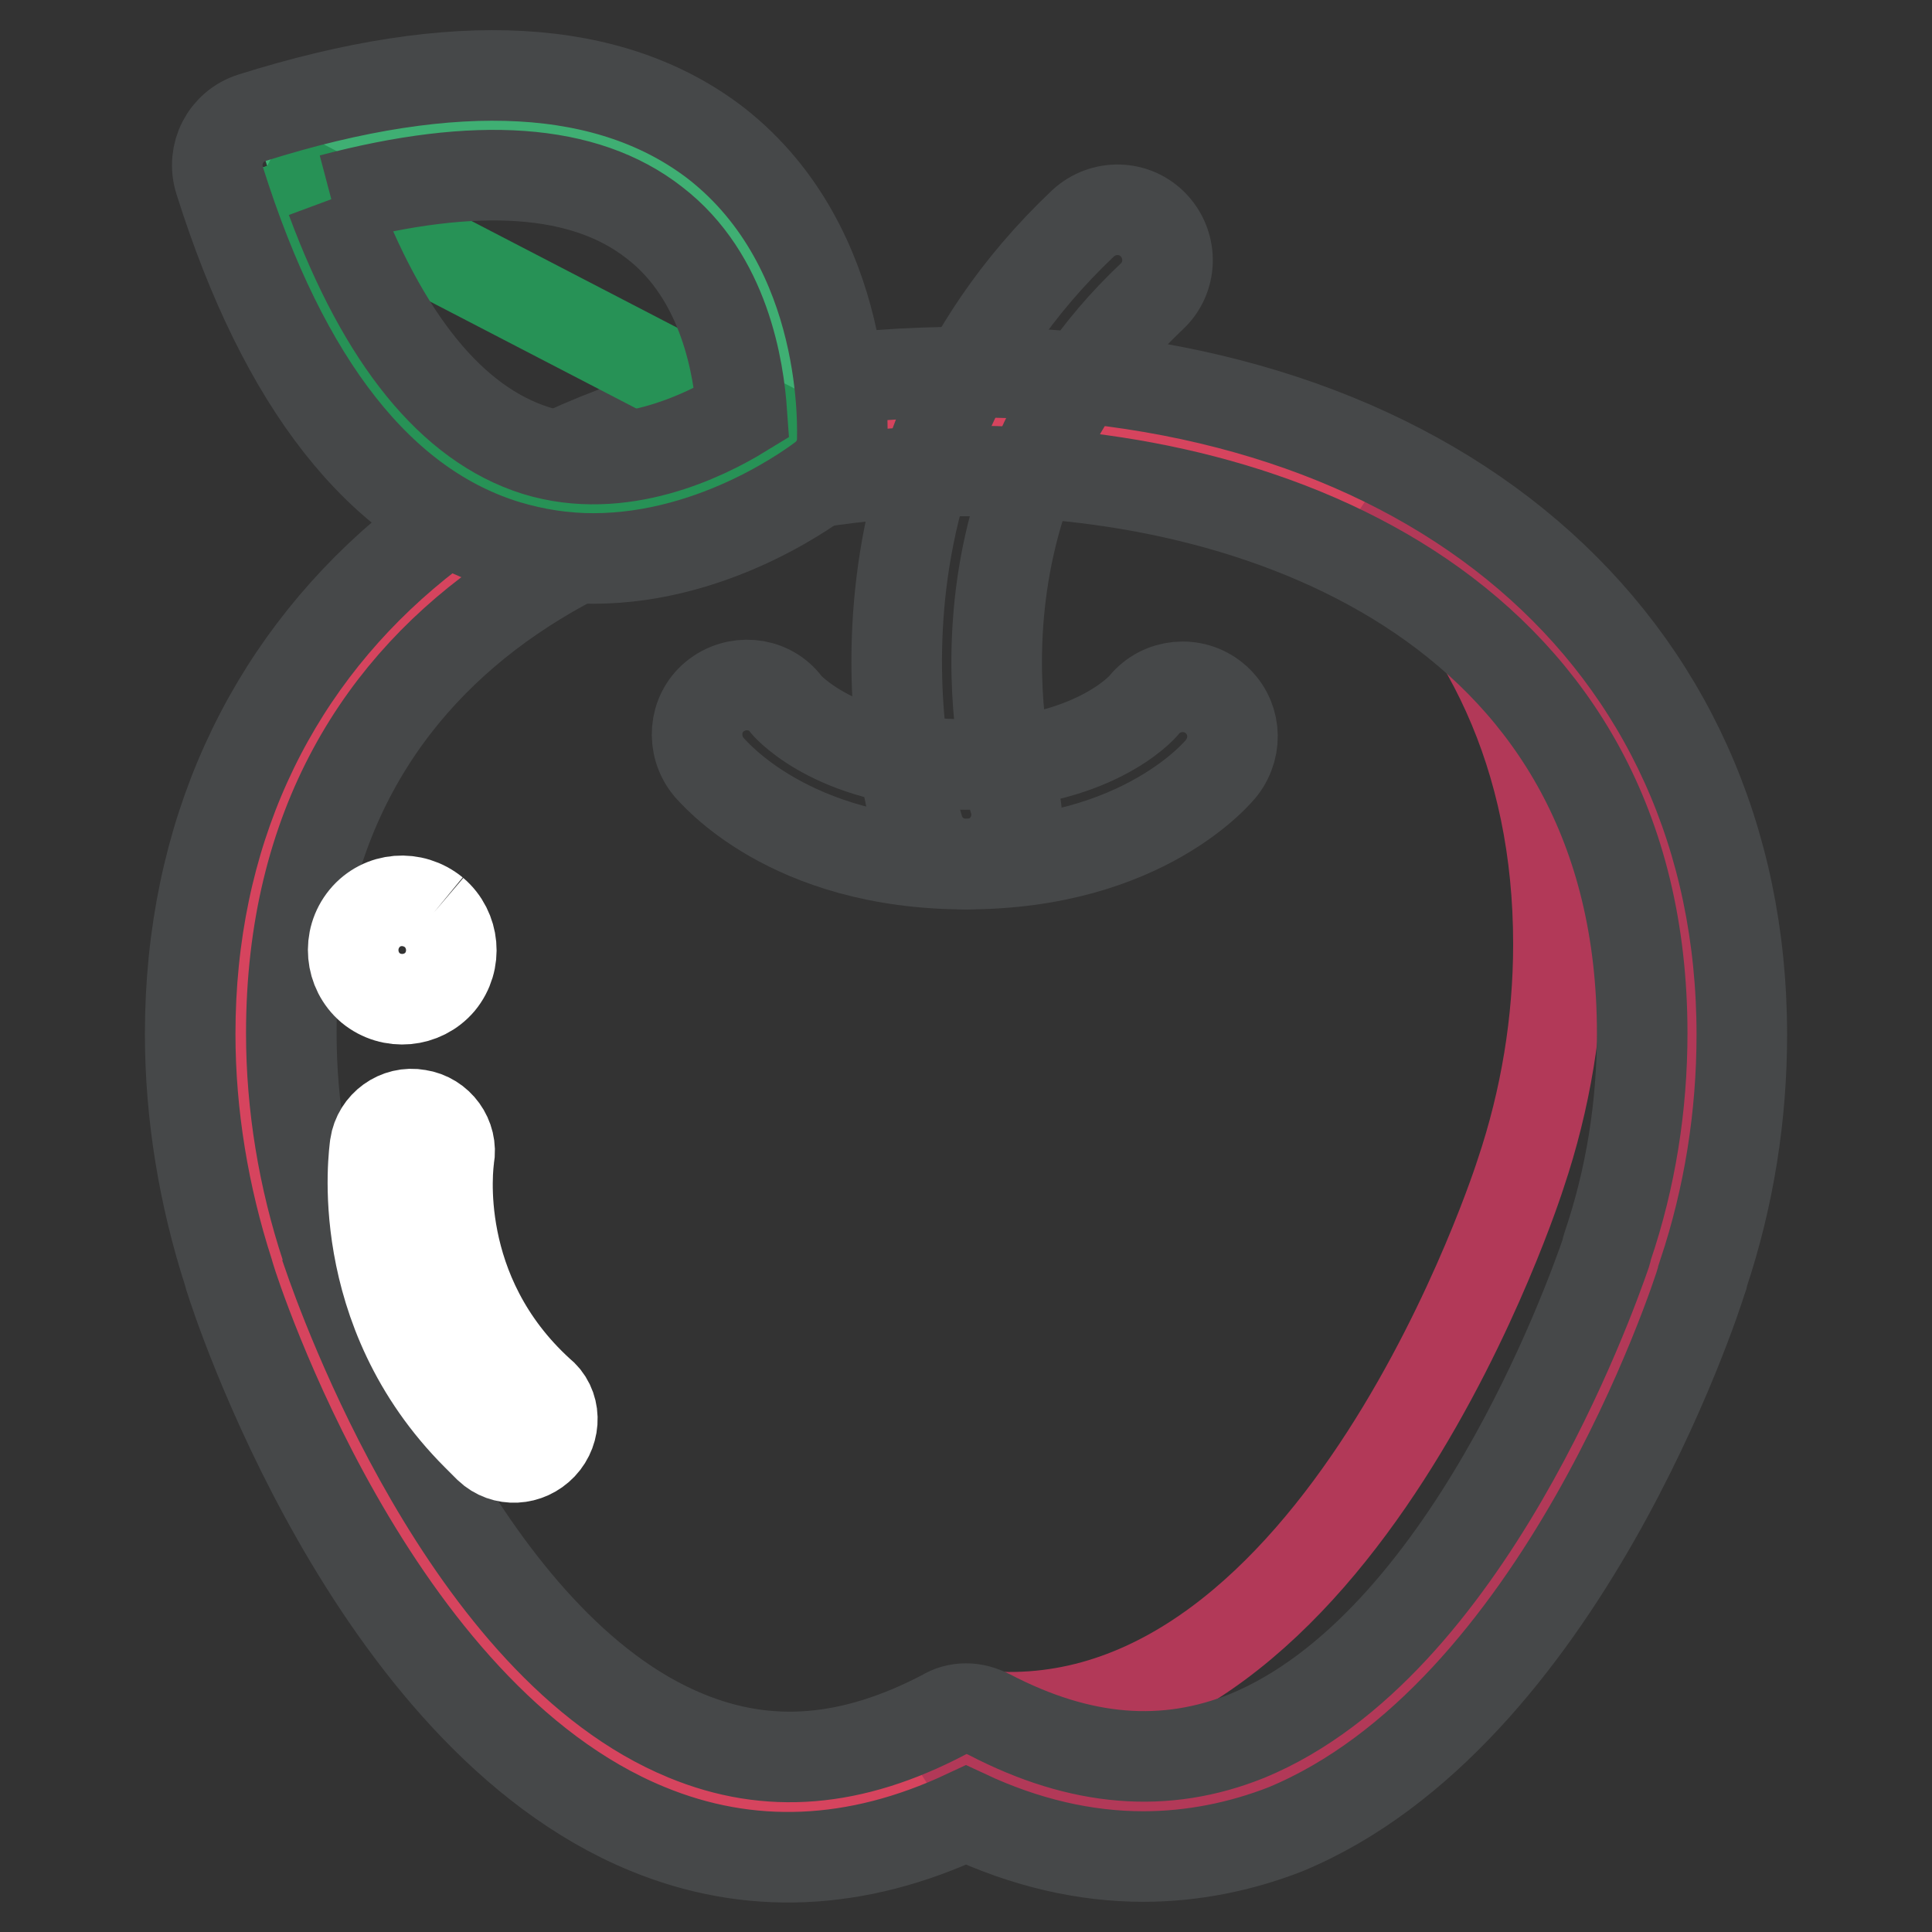
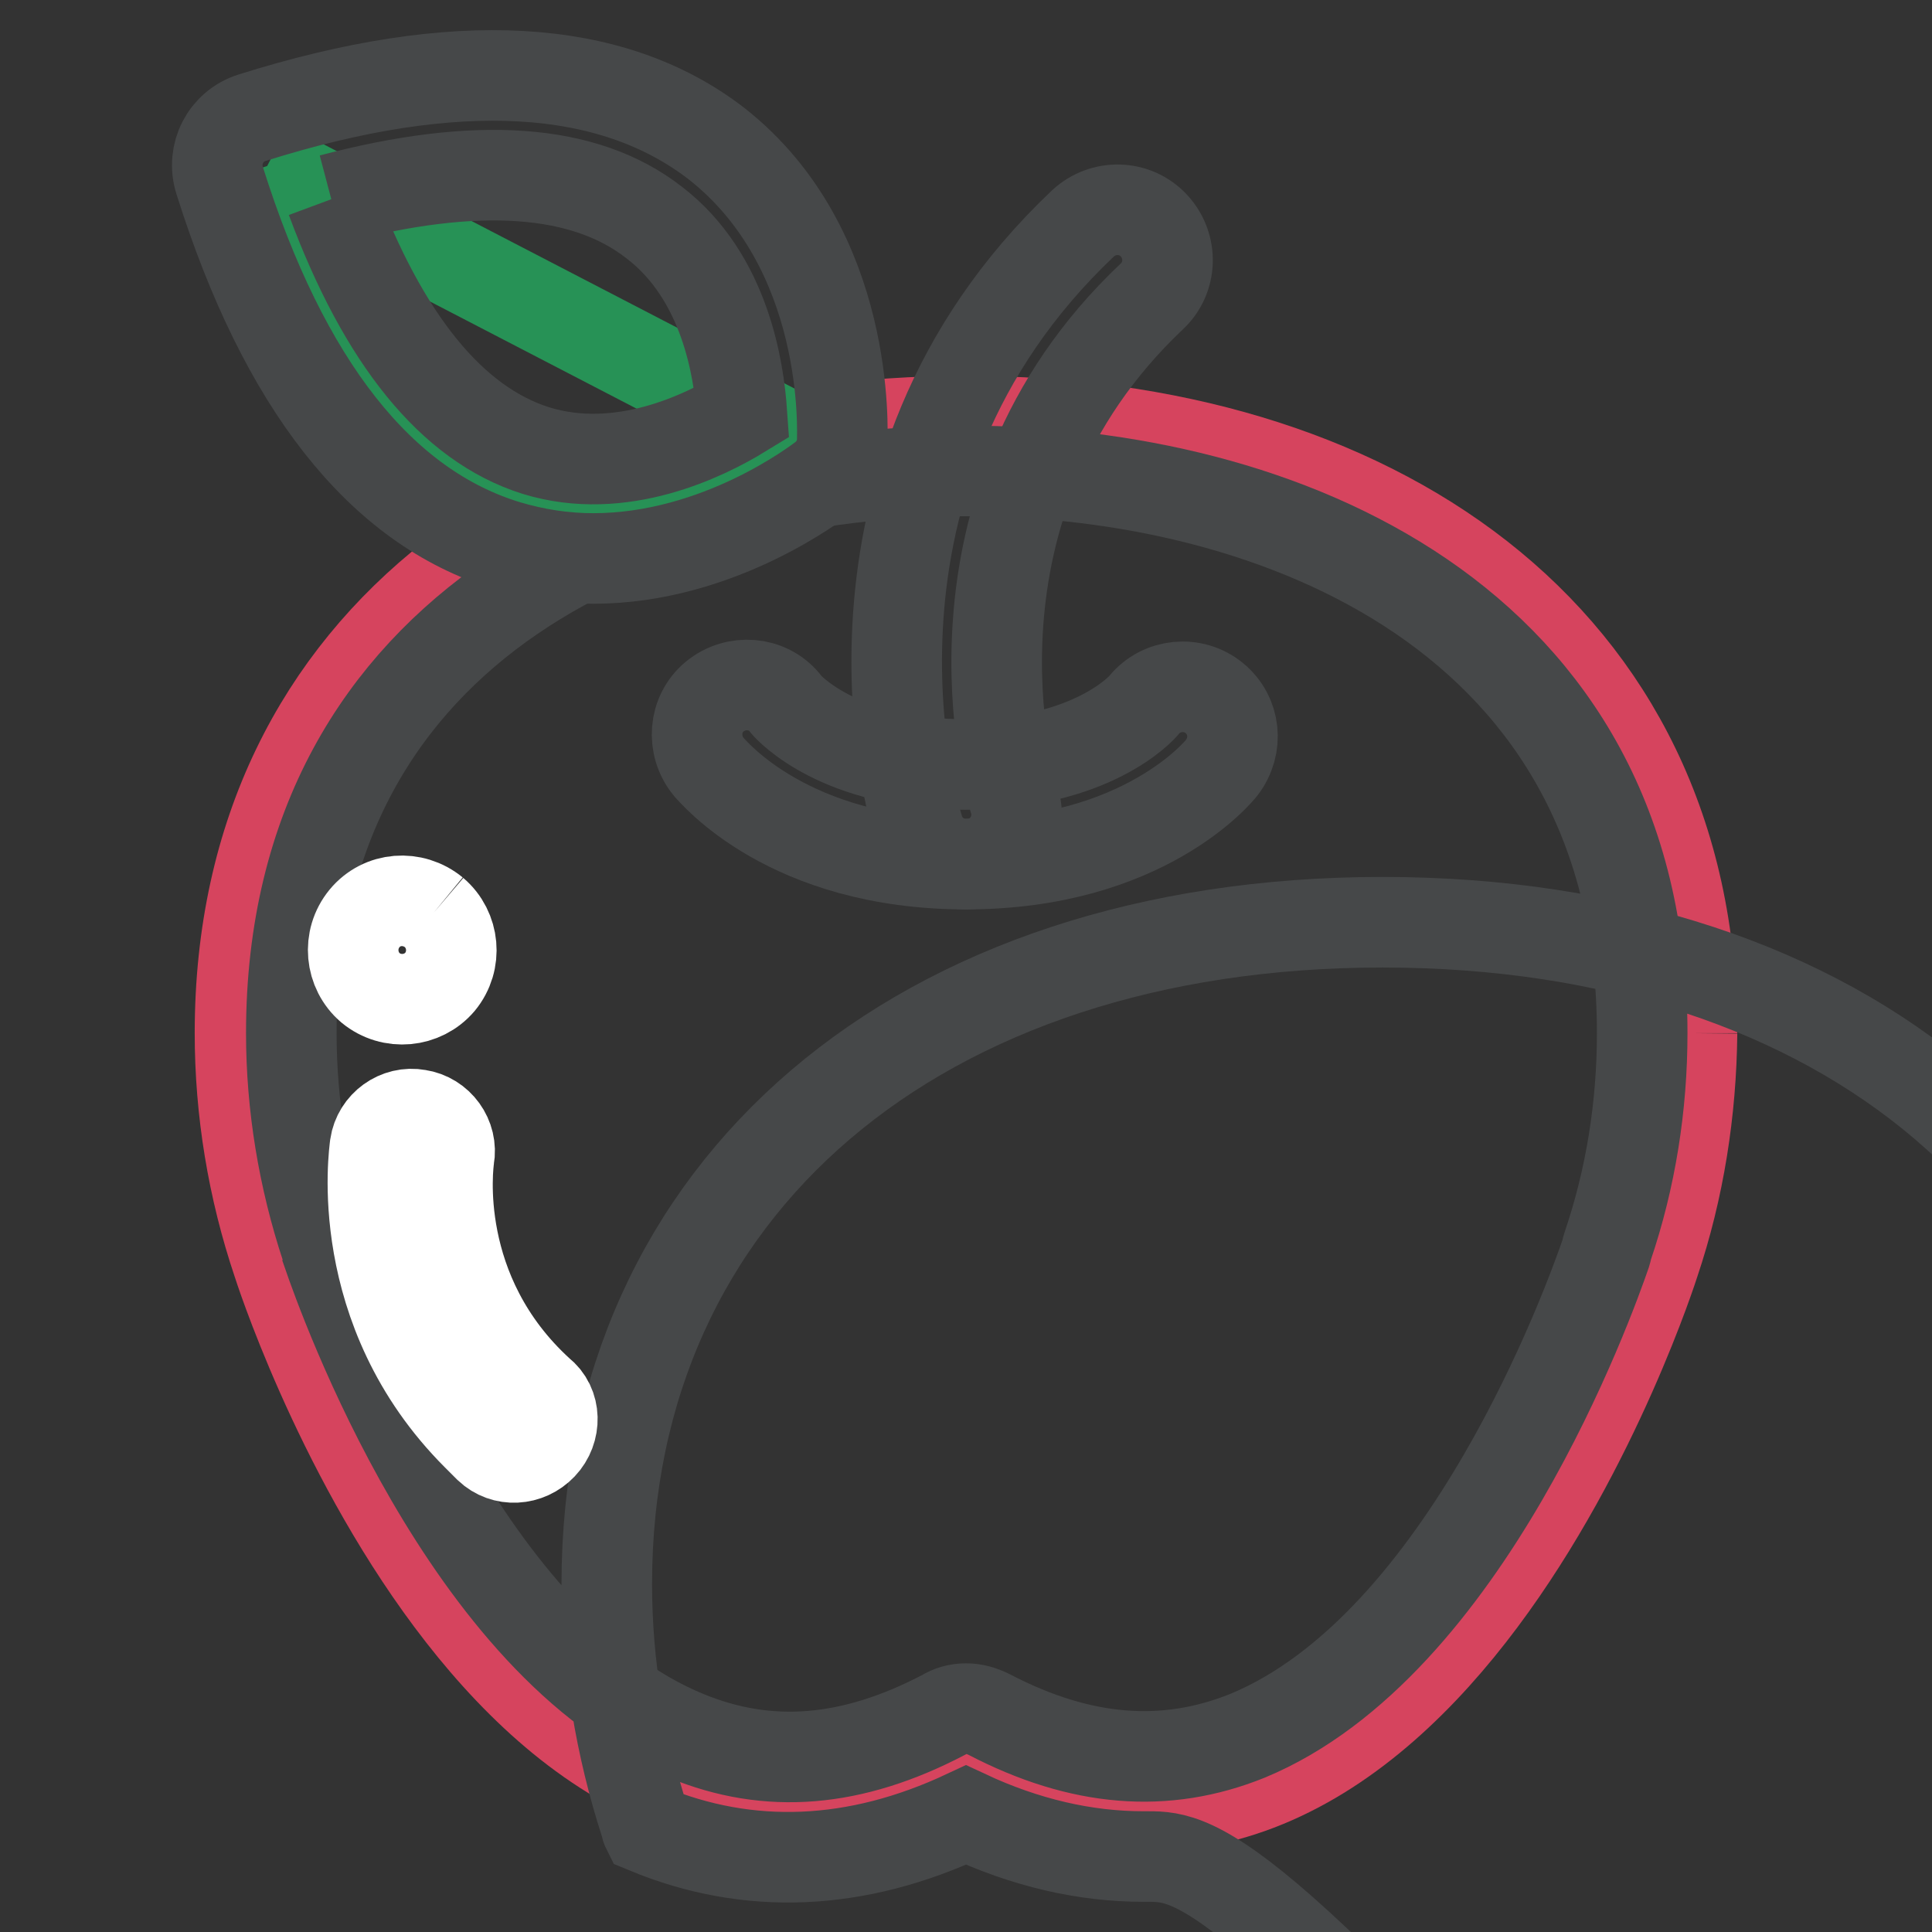
<svg xmlns="http://www.w3.org/2000/svg" version="1.1" x="0px" y="0px" viewBox="0 0 256 256" enable-background="new 0 0 256 256" xml:space="preserve">
  <rect x="0" y="0" width="256" height="256" fill="#333333" stroke="none" />
  <g>
    <path stroke-width="12" fill-opacity="0" stroke="#d6445e" d="M224.2,136.9c0-53.1-43.1-81.1-96.2-81.1c-53.1,0-96.2,28-96.2,81.1c0,10.3,1.7,20.6,5,30.4h0 c0,0,30.8,97.4,91.2,65.8c60.4,31.6,91.2-65.8,91.2-65.8h0C222.5,157.5,224.1,147.2,224.2,136.9" />
-     <path stroke-width="12" fill-opacity="0" stroke="#b23958" d="M224.2,136.9c0-33.4-17.1-56.9-42.9-69.7c15.6,13.6,25.2,32.9,25.2,57.9c0,10.3-1.7,20.6-5,30.4h0 c0,0-24,75.8-71.2,71.9c-2,2.8-4.3,5.4-6.8,7.8c1.5-0.6,3-1.3,4.5-2.1c60.4,31.6,91.2-65.8,91.2-65.8h0 C222.5,157.5,224.2,147.2,224.2,136.9" />
    <path stroke-width="12" fill-opacity="0" stroke="#464849" d="M128,114.5c-23.6,0-33.6-12.4-34.1-12.9c-2.3-2.8-2-7,0.8-9.3c2.8-2.3,7-2,9.3,0.8c0.1,0.1,0.1,0.2,0.2,0.3 c0.2,0.2,6.9,7.9,23.7,7.9c16.8,0,23.5-7.6,23.7-7.9c2.3-2.8,6.5-3.2,9.3-0.9c2.8,2.3,3.2,6.3,1,9.2 C161.6,102.1,151.6,114.5,128,114.5" />
-     <path stroke-width="12" fill-opacity="0" stroke="#464849" d="M128,226.4c1.1,0,2.1,0.3,3.1,0.8c12.1,6.3,23.3,7.2,34.2,2.8c29-12,45.4-57.9,47.5-64 c0.1-0.3,0.1-0.5,0.2-0.8c3.1-9.1,4.6-18.7,4.6-28.3c0-55-48.2-74.5-89.5-74.5c-41.3,0-89.5,19.5-89.5,74.5 c0,9.6,1.6,19.2,4.6,28.3c0.1,0.2,0.2,0.5,0.2,0.8c2.1,6.1,18.5,52.1,47.5,64c10.9,4.5,22,3.6,34.2-2.8 C125.9,226.7,126.9,226.4,128,226.4 M151.5,246c-7.7,0-15.6-1.8-23.5-5.5c-14.5,6.8-28.8,7.4-42.3,1.8 c-36.6-15.1-54.5-70.6-55.2-72.9c-0.1-0.2-0.1-0.4-0.2-0.7c-3.3-10.2-5.1-21-5.1-31.7c0-52.5,41.3-87.7,102.8-87.7 c61.5,0,102.8,35.3,102.8,87.8c0,10.8-1.7,21.5-5.1,31.7c0,0.2-0.1,0.5-0.2,0.7c-0.7,2.4-18.7,57.8-55.2,72.9 C164.4,244.7,158,246,151.5,246" />
+     <path stroke-width="12" fill-opacity="0" stroke="#464849" d="M128,226.4c1.1,0,2.1,0.3,3.1,0.8c12.1,6.3,23.3,7.2,34.2,2.8c29-12,45.4-57.9,47.5-64 c0.1-0.3,0.1-0.5,0.2-0.8c3.1-9.1,4.6-18.7,4.6-28.3c0-55-48.2-74.5-89.5-74.5c-41.3,0-89.5,19.5-89.5,74.5 c0,9.6,1.6,19.2,4.6,28.3c0.1,0.2,0.2,0.5,0.2,0.8c2.1,6.1,18.5,52.1,47.5,64c10.9,4.5,22,3.6,34.2-2.8 C125.9,226.7,126.9,226.4,128,226.4 M151.5,246c-7.7,0-15.6-1.8-23.5-5.5c-14.5,6.8-28.8,7.4-42.3,1.8 c-0.1-0.2-0.1-0.4-0.2-0.7c-3.3-10.2-5.1-21-5.1-31.7c0-52.5,41.3-87.7,102.8-87.7 c61.5,0,102.8,35.3,102.8,87.8c0,10.8-1.7,21.5-5.1,31.7c0,0.2-0.1,0.5-0.2,0.7c-0.7,2.4-18.7,57.8-55.2,72.9 C164.4,244.7,158,246,151.5,246" />
    <path stroke-width="12" fill-opacity="0" stroke="#464849" d="M128,114.5c-2.9,0-5.5-1.9-6.3-4.7c-0.6-1.9-13.8-46.5,21.8-80.2c2.7-2.5,6.9-2.4,9.4,0.3 c2.5,2.7,2.4,6.9-0.3,9.4l0,0c-29.5,27.9-18.7,65.1-18.2,66.7c1.1,3.5-0.9,7.2-4.4,8.3C129.3,114.4,128.6,114.5,128,114.5" />
-     <path stroke-width="12" fill-opacity="0" stroke="#3faf73" d="M35.4,22c73-23,69.5,36.2,69.5,36.2S58.5,94.9,35.4,22" />
    <path stroke-width="12" fill-opacity="0" stroke="#279256" d="M35.4,22L105,58.1C105,58.1,58.5,94.9,35.4,22" />
    <path stroke-width="12" fill-opacity="0" stroke="#464849" d="M43.9,26.4C50.8,45,59.9,56.2,71,59.7c11.3,3.5,22.4-2,27.3-5c-0.4-5.7-2.2-18-11.6-25.2 C77.5,22.3,63.2,21.3,43.9,26.4 M78.6,74c-3.9,0-7.7-0.6-11.4-1.7c-16.8-5.1-29.6-21.4-38.1-48.4c-1.1-3.5,0.8-7.2,4.3-8.3 c0,0,0,0,0,0c27-8.5,47.6-7.3,61.5,3.4c17.9,14,16.7,38.4,16.7,39.5c-0.1,1.9-1,3.6-2.5,4.8C108.4,63.8,95.3,74,78.6,74" />
    <path stroke-width="12" fill-opacity="0" stroke="#ffffff" d="M63.2,190.2c-16.7-16.7-13.6-37.5-13.5-38.4c0.4-2.7,3-4.6,5.7-4.1c2.7,0.4,4.6,3,4.1,5.7 c-0.1,0.8-2.5,17.9,12,31.1c2.2,1.7,2.2,5,0.3,7c-1.9,2-5,2.2-7,0.3c0,0,0,0,0,0C64.3,191.3,63.8,190.8,63.2,190.2 M57.5,120.9 c2.7,2.3,3.1,6.4,0.8,9.2c-2.3,2.7-6.4,3.1-9.2,0.8c-2.7-2.3-3.1-6.4-0.8-9.2c0,0,0,0,0,0C50.6,118.9,54.7,118.6,57.5,120.9" />
  </g>
</svg>